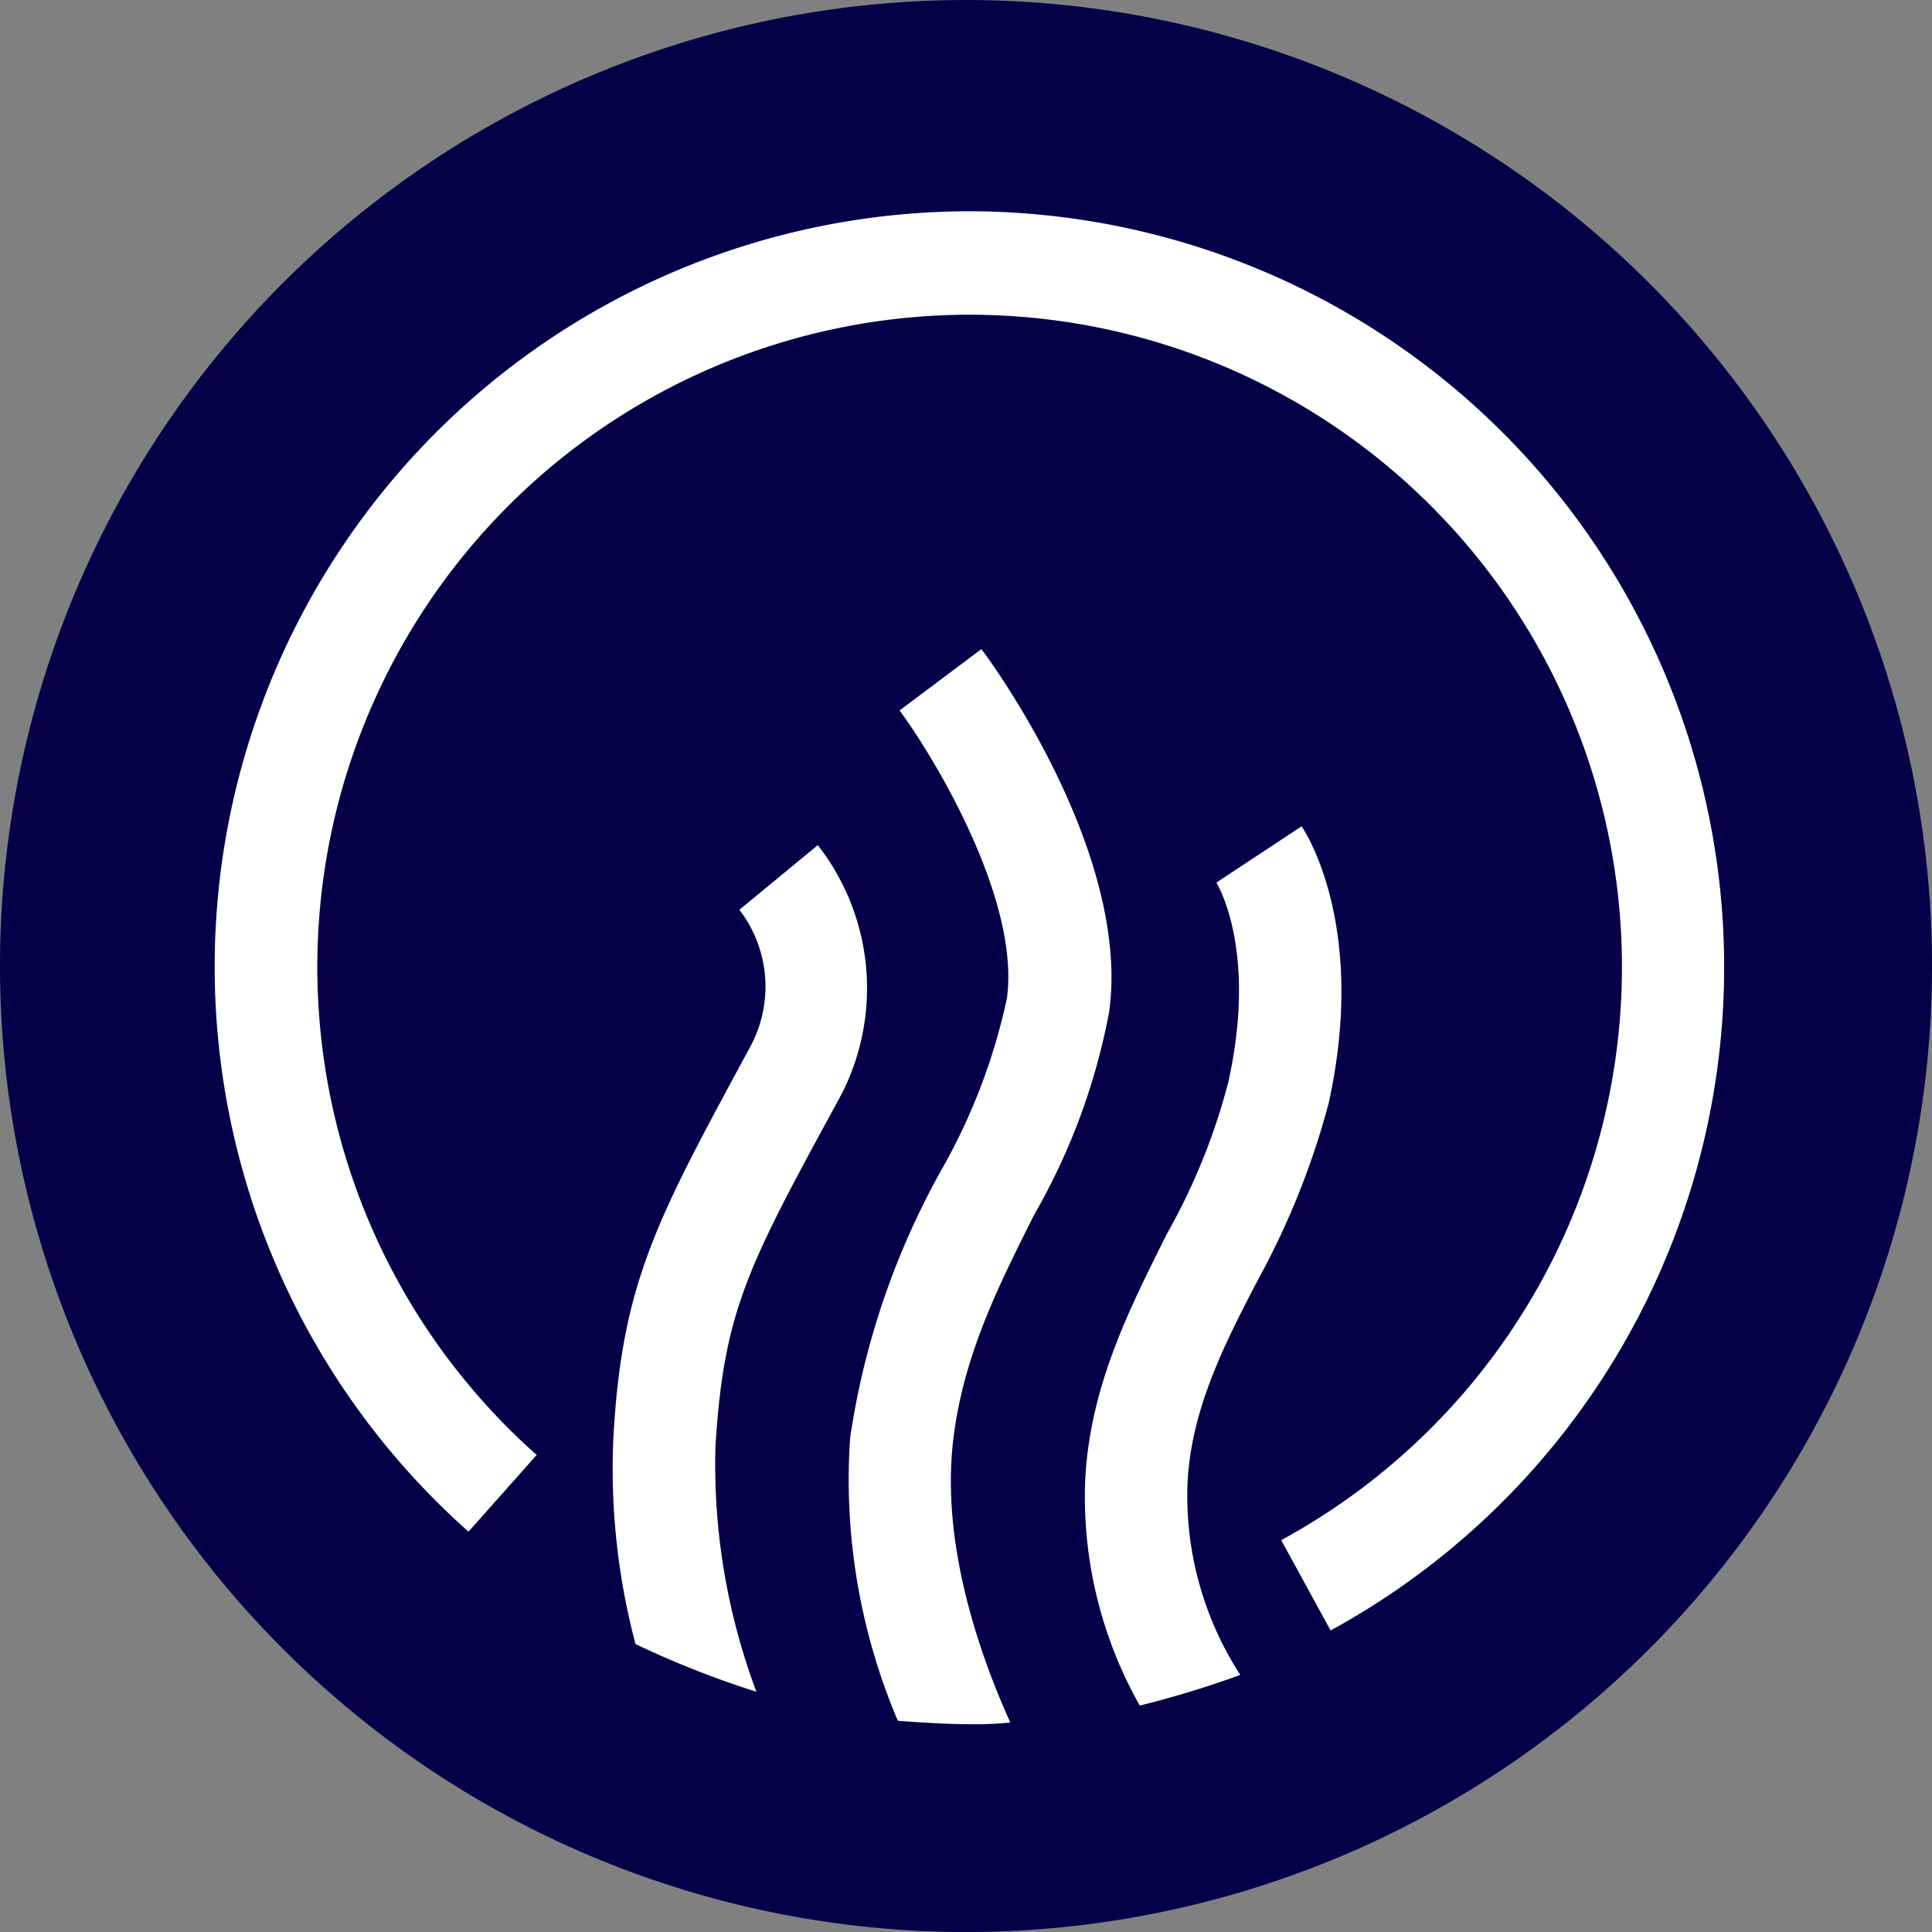
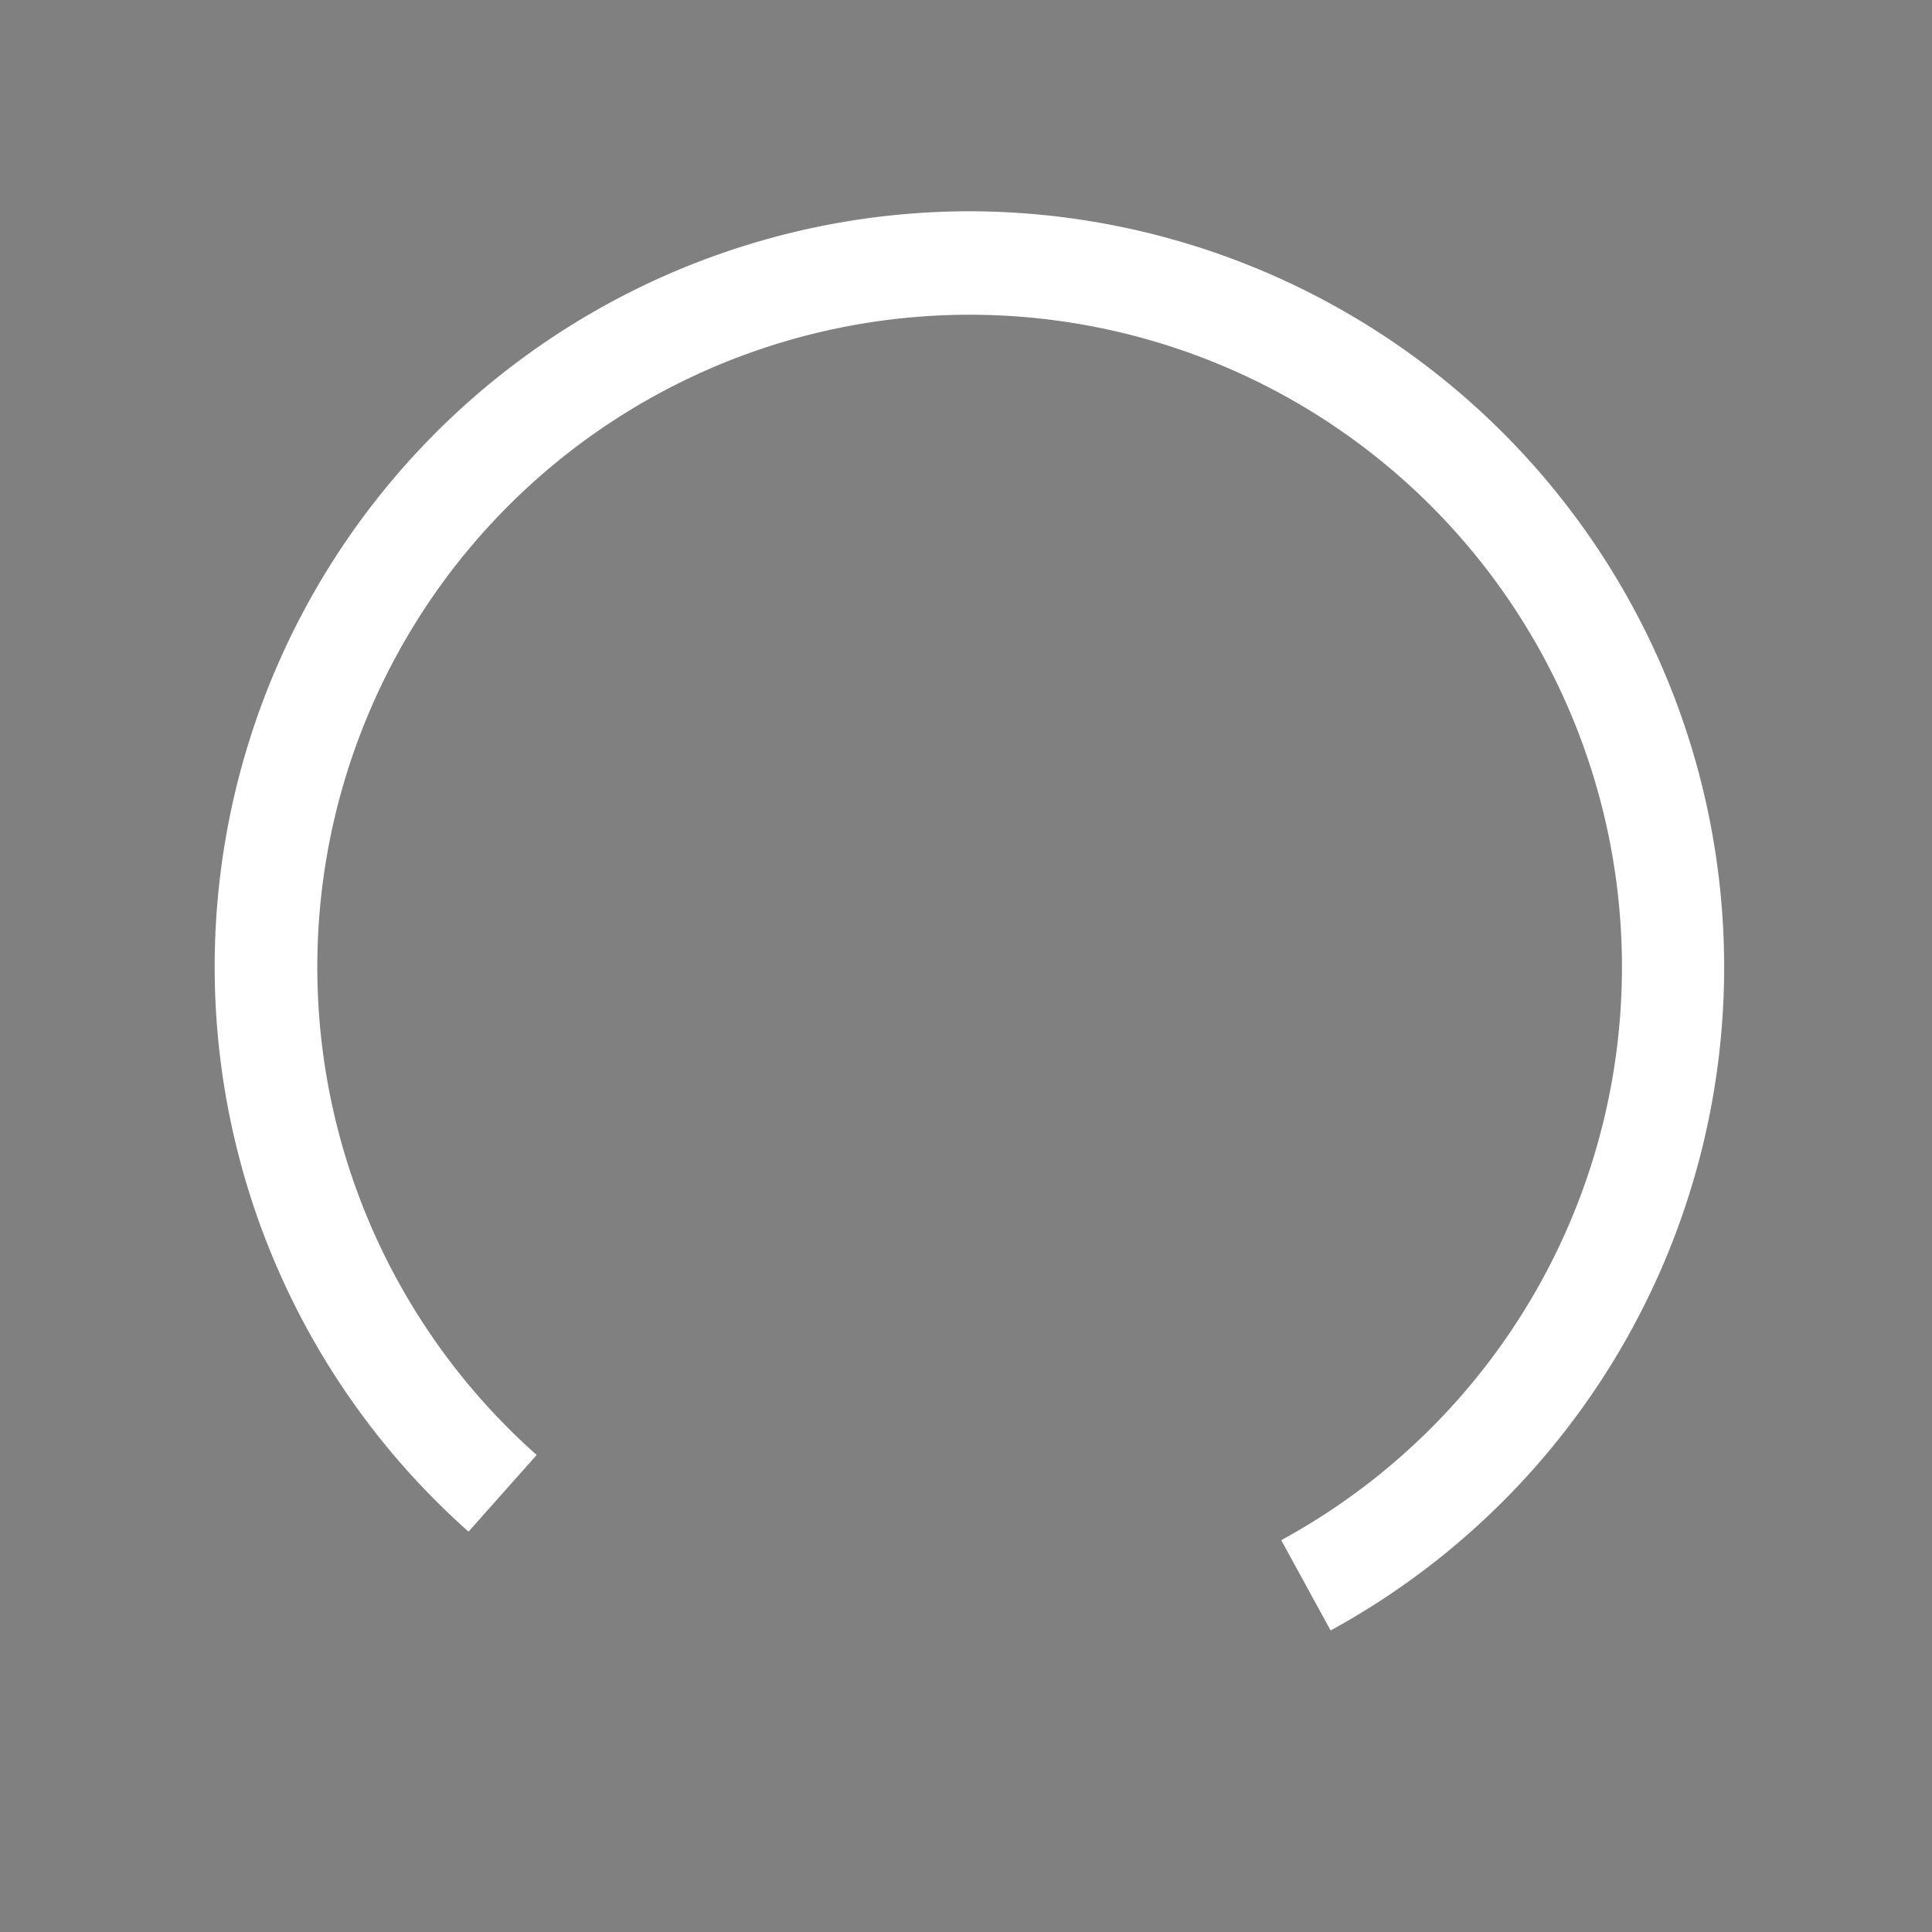
<svg xmlns="http://www.w3.org/2000/svg" width="75.116" height="75.117" viewBox="0 0 75.116 75.117">
  <rect x="0" y="0" width="75.116" height="75.117" fill="#808080" stroke="none" />
  <defs>
    <clipPath id="clip-path">
-       <rect id="Rechteck_1562" data-name="Rechteck 1562" width="75.117" height="75.117" fill="#050048" />
-     </clipPath>
+       </clipPath>
    <clipPath id="clip-path-2">
      <rect id="Rechteck_1563" data-name="Rechteck 1563" width="75.117" height="75.117" fill="#fff" />
    </clipPath>
  </defs>
  <g id="wärme-db" transform="translate(-2163.899 4745.179)">
    <g id="Gruppe_3352" data-name="Gruppe 3352" transform="translate(2163.899 -4745.179)" clip-path="url(#clip-path)">
-       <path id="Pfad_4425" data-name="Pfad 4425" d="M37.558,75.117A37.558,37.558,0,1,0,0,37.558,37.571,37.571,0,0,0,37.558,75.117" transform="translate(0 0)" fill="#050048" />
-     </g>
+       </g>
    <g id="Gruppe_3353" data-name="Gruppe 3353" transform="translate(2163.899 -4745.179)" clip-path="url(#clip-path-2)">
-       <path id="Pfad_4426" data-name="Pfad 4426" d="M53.833,69.167c.331-3.445,1.788-6.293,3.18-9.075a25.077,25.077,0,0,0,2.915-7.883c.861-6.227-4.7-13.778-4.968-14.109l-3.18,2.385c1.325,1.788,4.7,7.353,4.173,11.195A23.367,23.367,0,0,1,53.435,58.3a30.417,30.417,0,0,0-3.577,10.466,23.939,23.939,0,0,0,1.855,11c.927.066,1.855.132,2.782.132a12.764,12.764,0,0,0,1.59-.066c-.927-2.053-2.65-6.425-2.252-10.665" transform="translate(-16.805 -12.862)" fill="#fff" />
-     </g>
+       </g>
    <g id="Gruppe_3354" data-name="Gruppe 3354" transform="translate(2163.899 -4745.179)" clip-path="url(#clip-path-2)">
-       <path id="Pfad_4427" data-name="Pfad 4427" d="M67.664,74.069c.132-2.848,1.391-5.365,2.782-8.015a30.559,30.559,0,0,0,2.716-6.823c1.457-6.69-.795-10.334-1.06-10.731L68.79,50.686c.066.132,1.59,2.65.464,7.75a24.479,24.479,0,0,1-2.385,5.9c-1.457,2.915-2.981,5.9-3.18,9.539a16.5,16.5,0,0,0,2.12,8.81,38.134,38.134,0,0,0,3.908-1.192,12.835,12.835,0,0,1-2.053-7.419" transform="translate(-21.495 -16.373)" fill="#fff" />
-     </g>
+       </g>
    <g id="Gruppe_3355" data-name="Gruppe 3355" transform="translate(2163.899 -4745.179)" clip-path="url(#clip-path-2)">
-       <path id="Pfad_4428" data-name="Pfad 4428" d="M39.953,72.917c.331-5.233,1.259-6.955,4.836-13.513a9.042,9.042,0,0,0-.861-9.8L40.88,52.117a4.911,4.911,0,0,1,.4,5.365c-3.577,6.624-4.968,9.075-5.3,15.169a26.546,26.546,0,0,0,.861,8.015,36.534,36.534,0,0,0,4.7,1.855,25.176,25.176,0,0,1-1.59-9.6" transform="translate(-12.132 -16.745)" fill="#fff" />
-     </g>
+       </g>
    <g id="Gruppe_3356" data-name="Gruppe 3356" transform="translate(2163.899 -4745.179)" clip-path="url(#clip-path-2)">
      <path id="Pfad_4429" data-name="Pfad 4429" d="M41.944,12.4A29.373,29.373,0,0,0,22.47,63.736l2.65-2.981a25.362,25.362,0,1,1,28.947,3.312l1.921,3.511A29.387,29.387,0,0,0,41.944,12.4" transform="translate(-4.254 -4.186)" fill="#fff" />
    </g>
  </g>
</svg>